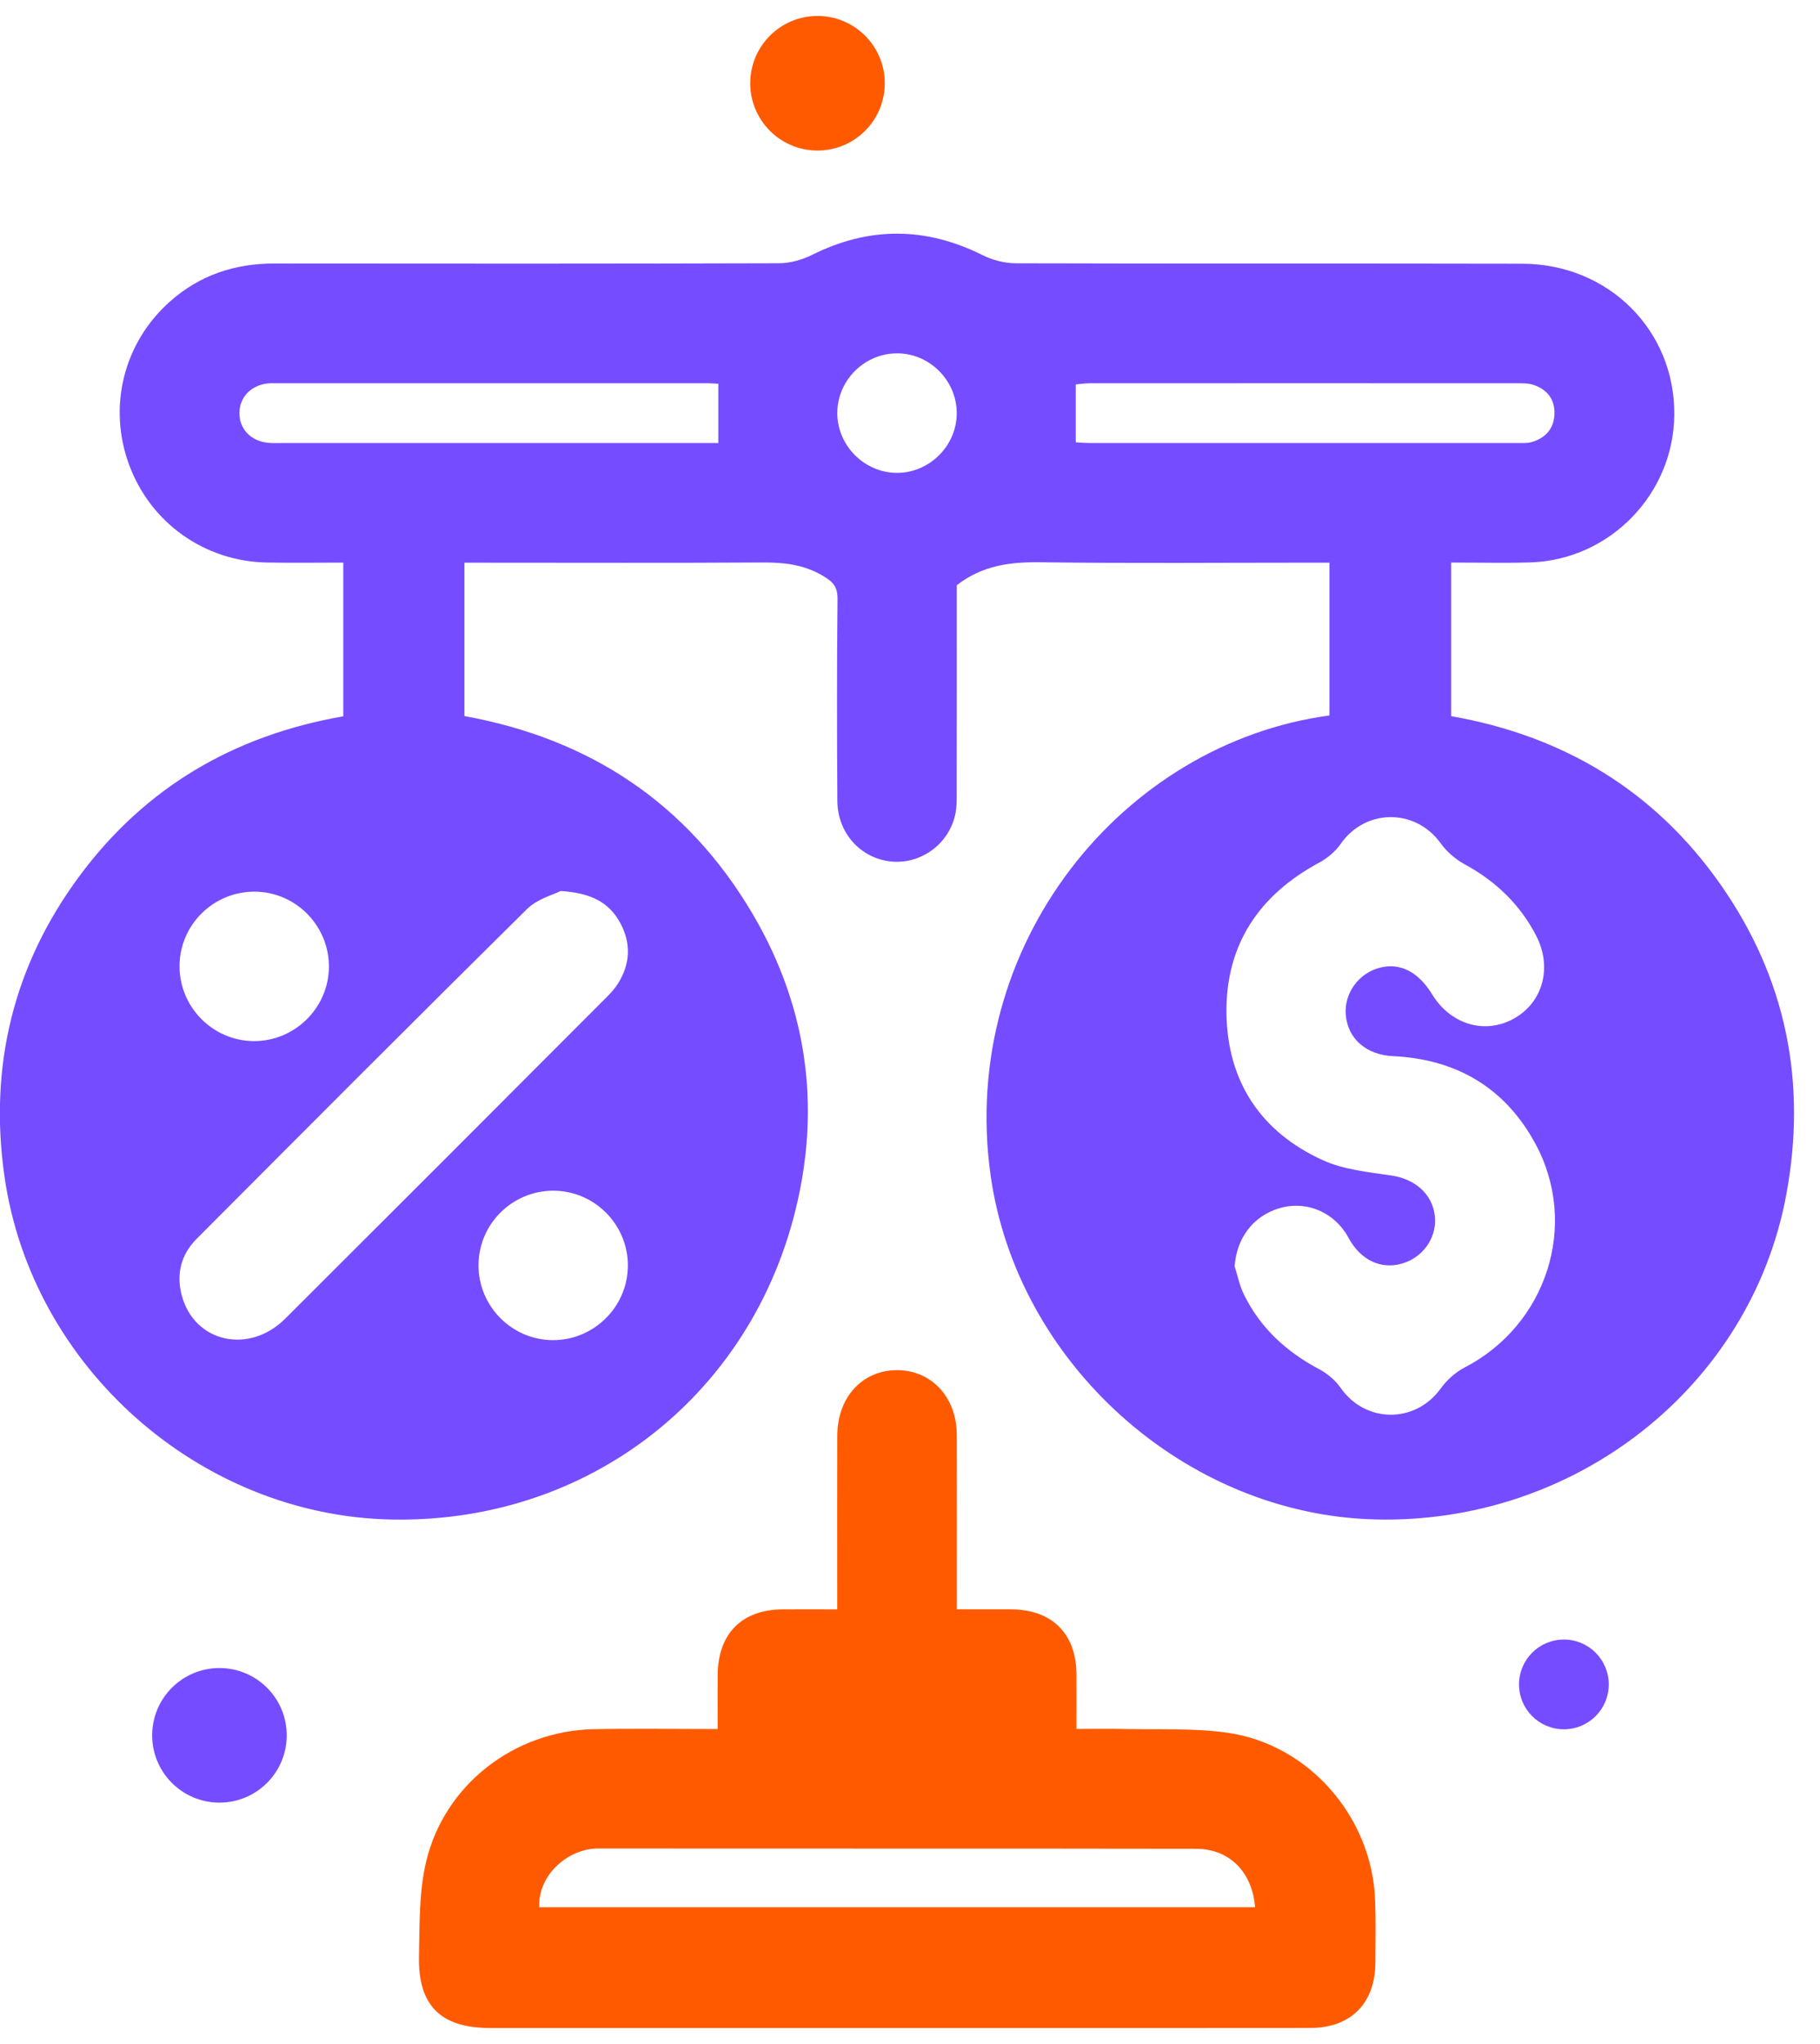
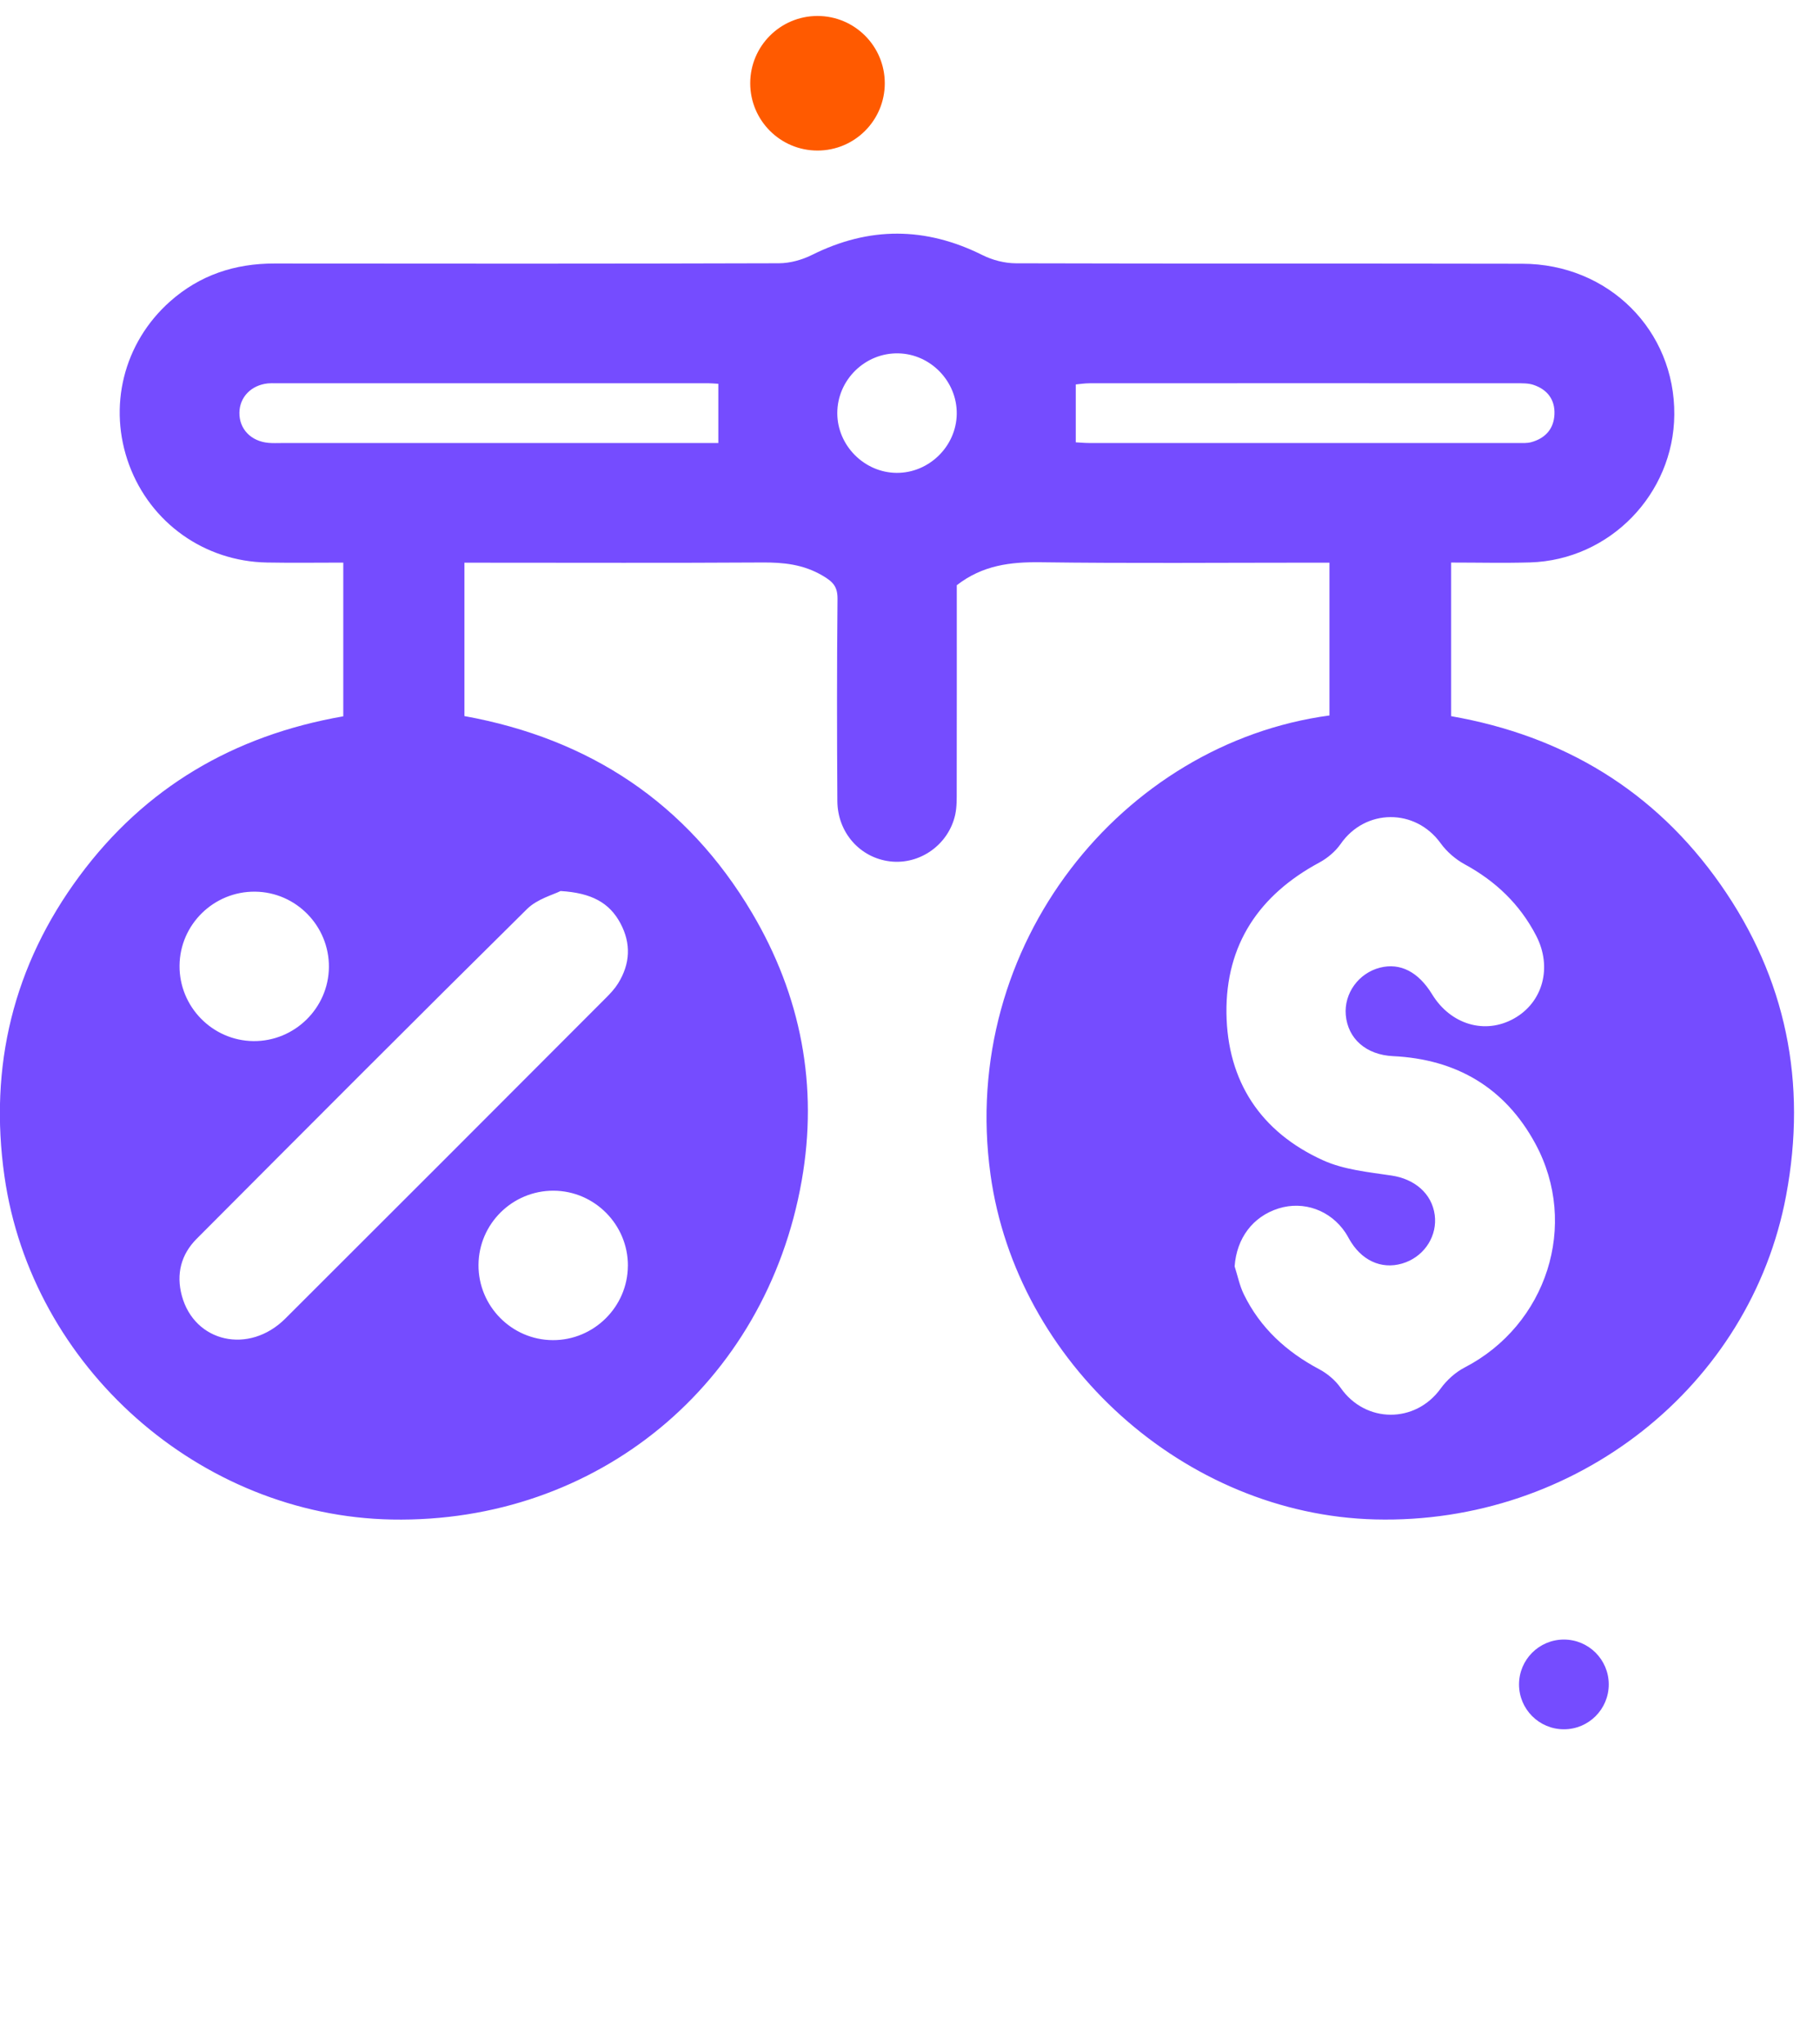
<svg xmlns="http://www.w3.org/2000/svg" width="57" height="64" viewBox="0 0 57 64" fill="none">
  <g clip-path="url(#clip0_1766_17716)">
    <path d="M10.751 22.427V17.616C9.941 17.616 9.149 17.628 8.356 17.613C6.407 17.576 4.721 16.376 4.047 14.562C3.371 12.74 3.865 10.739 5.323 9.441C6.254 8.614 7.354 8.249 8.595 8.251C13.862 8.257 19.128 8.259 24.395 8.243C24.744 8.242 25.122 8.136 25.436 7.979C27.223 7.089 28.987 7.098 30.771 7.988C31.085 8.145 31.465 8.243 31.815 8.244C37.101 8.26 42.387 8.246 47.674 8.258C50.379 8.263 52.459 10.346 52.437 12.986C52.416 15.473 50.413 17.534 47.923 17.61C47.109 17.634 46.294 17.614 45.448 17.614V22.424C48.964 23.039 51.824 24.755 53.883 27.692C55.945 30.632 56.599 33.901 55.94 37.427C54.82 43.421 49.34 47.736 43.065 47.575C37.097 47.423 31.835 42.664 31.021 36.776C30.024 29.57 35.165 23.273 41.637 22.402V17.618C41.427 17.618 41.221 17.618 41.015 17.618C38.206 17.618 35.397 17.643 32.589 17.605C31.646 17.593 30.774 17.696 29.965 18.324C29.965 20.423 29.967 22.587 29.963 24.752C29.963 25.004 29.969 25.264 29.916 25.508C29.709 26.448 28.809 27.083 27.875 26.971C26.937 26.859 26.23 26.071 26.225 25.079C26.212 22.972 26.209 20.865 26.23 18.759C26.234 18.366 26.09 18.217 25.762 18.024C25.157 17.669 24.538 17.607 23.865 17.612C20.979 17.63 18.091 17.619 15.204 17.619C14.994 17.619 14.784 17.619 14.545 17.619V22.421C18.462 23.13 21.512 25.142 23.551 28.581C25.089 31.177 25.631 34.003 25.108 36.969C23.985 43.349 18.69 47.696 12.275 47.578C6.264 47.467 0.989 42.809 0.139 36.828C-0.35 33.389 0.415 30.232 2.484 27.436C4.538 24.659 7.32 23.027 10.748 22.429L10.751 22.427ZM38.667 39.651C38.761 39.943 38.821 40.251 38.954 40.524C39.467 41.577 40.287 42.326 41.318 42.873C41.574 43.009 41.822 43.219 41.988 43.456C42.764 44.568 44.324 44.577 45.118 43.479C45.31 43.213 45.582 42.967 45.872 42.817C48.441 41.486 49.461 38.35 48.086 35.811C47.137 34.058 45.618 33.164 43.627 33.069C42.786 33.028 42.212 32.524 42.148 31.78C42.09 31.104 42.55 30.468 43.221 30.298C43.854 30.139 44.421 30.429 44.852 31.133C45.434 32.084 46.511 32.401 47.42 31.889C48.325 31.38 48.621 30.282 48.111 29.298C47.603 28.316 46.844 27.591 45.872 27.062C45.584 26.905 45.309 26.667 45.118 26.402C44.326 25.304 42.76 25.313 41.988 26.424C41.823 26.661 41.574 26.87 41.318 27.008C39.435 28.021 38.387 29.575 38.411 31.718C38.437 33.859 39.483 35.444 41.434 36.329C42.087 36.626 42.854 36.699 43.579 36.807C44.298 36.913 44.844 37.365 44.934 38.043C45.017 38.674 44.642 39.288 44.03 39.523C43.378 39.773 42.726 39.537 42.319 38.901C42.255 38.803 42.204 38.697 42.14 38.599C41.671 37.895 40.834 37.591 40.045 37.837C39.231 38.092 38.729 38.775 38.667 39.651L38.667 39.651ZM17.556 27.899C17.333 28.014 16.828 28.145 16.507 28.461C13.04 31.886 9.6 35.337 6.16 38.787C5.671 39.278 5.512 39.889 5.694 40.567C6.089 42.034 7.798 42.42 8.936 41.286C12.29 37.942 15.636 34.591 18.983 31.239C19.12 31.102 19.255 30.956 19.357 30.793C19.738 30.181 19.771 29.543 19.429 28.906C19.087 28.269 18.531 27.957 17.555 27.899H17.556ZM22.496 12.017C22.368 12.01 22.274 12 22.179 12C17.659 12 13.139 12 8.619 12C8.542 12 8.463 11.997 8.386 12.005C7.866 12.061 7.505 12.434 7.498 12.92C7.49 13.432 7.86 13.819 8.413 13.867C8.548 13.879 8.685 13.872 8.822 13.872C13.187 13.872 17.55 13.872 21.915 13.872H22.497V12.017H22.496ZM33.691 13.85C33.836 13.857 33.969 13.871 34.102 13.871C38.583 13.872 43.064 13.872 47.545 13.871C47.681 13.871 47.823 13.881 47.952 13.846C48.393 13.727 48.663 13.433 48.683 12.973C48.704 12.511 48.458 12.194 48.024 12.05C47.864 11.997 47.679 12.001 47.505 12.001C43.044 11.998 38.583 11.999 34.121 12.001C33.973 12.001 33.825 12.025 33.692 12.037V13.85H33.691ZM7.987 27.919C6.697 27.907 5.635 28.945 5.623 30.232C5.611 31.521 6.652 32.584 7.937 32.598C9.223 32.61 10.289 31.567 10.301 30.283C10.313 28.995 9.272 27.931 7.987 27.919ZM19.665 39.635C19.671 38.348 18.624 37.289 17.339 37.282C16.049 37.276 14.993 38.319 14.986 39.608C14.98 40.896 16.026 41.955 17.311 41.961C18.597 41.968 19.658 40.919 19.664 39.635H19.665ZM28.082 14.806C29.096 14.812 29.951 13.975 29.964 12.96C29.977 11.945 29.148 11.085 28.135 11.064C27.094 11.042 26.222 11.896 26.223 12.937C26.224 13.95 27.068 14.799 28.082 14.806Z" fill="#754CFF" />
-     <path d="M29.968 50.39C30.575 50.39 31.116 50.387 31.659 50.39C32.946 50.397 33.701 51.142 33.713 52.415C33.717 52.959 33.713 53.504 33.713 54.135C34.218 54.135 34.696 54.125 35.174 54.136C36.264 54.163 37.368 54.101 38.441 54.254C40.989 54.615 42.958 56.883 43.065 59.465C43.092 60.127 43.08 60.791 43.075 61.454C43.068 62.727 42.307 63.495 41.038 63.497C37.625 63.502 34.212 63.499 30.799 63.499C25.65 63.499 20.501 63.499 15.353 63.499C13.806 63.499 13.089 62.802 13.122 61.247C13.143 60.258 13.12 59.241 13.346 58.29C13.92 55.875 16.113 54.192 18.591 54.143C19.857 54.117 21.123 54.138 22.477 54.138C22.477 53.554 22.474 52.997 22.477 52.441C22.486 51.155 23.232 50.4 24.505 50.391C25.05 50.387 25.593 50.391 26.222 50.391C26.222 50.156 26.222 49.951 26.222 49.745C26.222 48.146 26.218 46.547 26.223 44.948C26.227 43.754 26.999 42.908 28.081 42.901C29.164 42.894 29.96 43.739 29.965 44.922C29.972 46.715 29.967 48.508 29.967 50.391L29.968 50.39ZM16.887 59.717H39.307C39.222 58.617 38.505 57.889 37.457 57.887C31.215 57.876 24.972 57.885 18.73 57.878C17.828 57.878 16.852 58.663 16.887 59.717Z" fill="#FF5A00" />
  </g>
  <circle cx="48.979" cy="52.741" r="1.405" fill="#754CFF" />
-   <circle cx="6.873" cy="54.335" r="2.107" fill="#754CFF" />
  <circle cx="25.603" cy="2.607" r="2.107" fill="#FF5A00" />
  <defs>
    <clipPath id="clip0_1766_17716">
      <rect width="56.188" height="56.185" fill="white" transform="translate(0 7.315)" />
    </clipPath>
  </defs>
</svg>